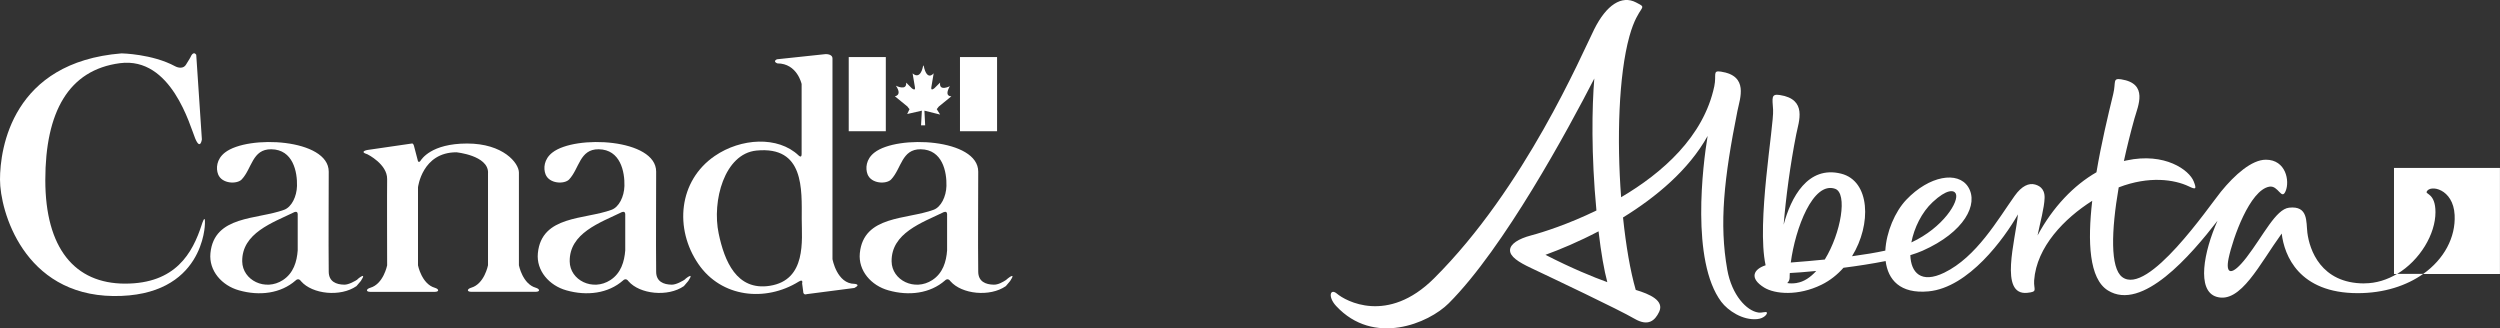
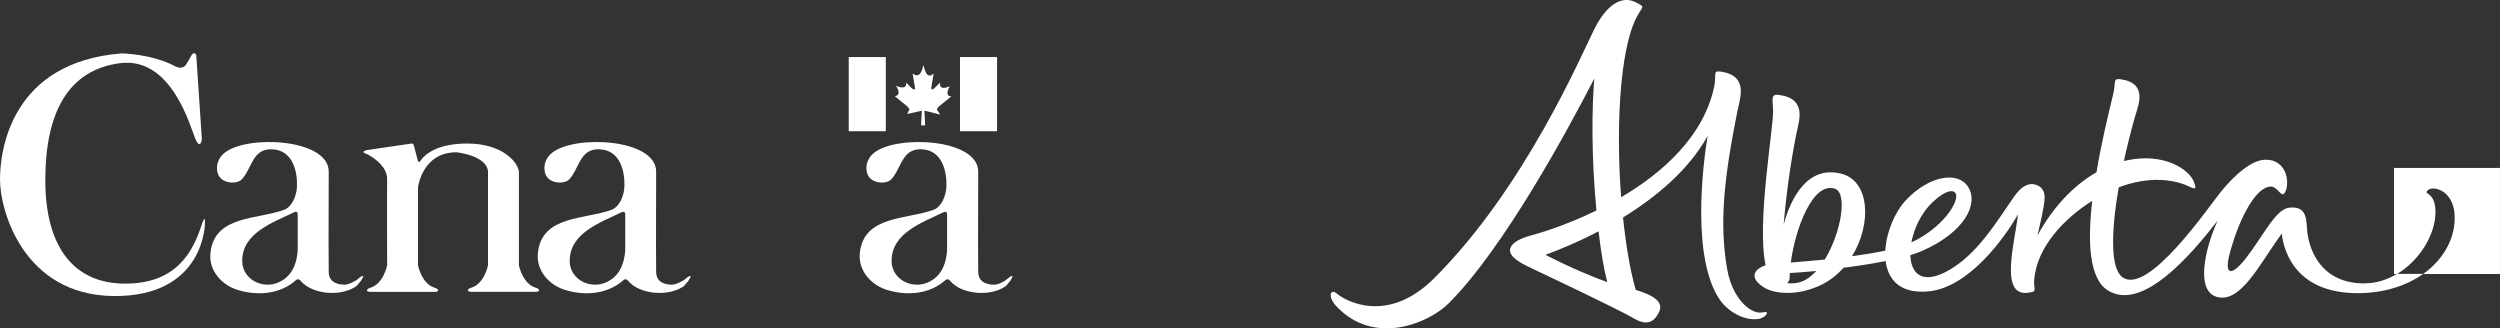
<svg xmlns="http://www.w3.org/2000/svg" id="GoA_Canada_ProvSig" viewBox="0 0 461.78 60.64">
  <rect x="0" y="0" width="461.78" height="60.64" fill="#333333" stroke="none" />
  <defs>
    <style>
      .cls-1 {
        fill: #fff;
      }
    </style>
  </defs>
  <g>
    <g>
      <rect class="cls-1" x="156.77" y="10.54" width="6.85" height="13.7" />
      <rect class="cls-1" x="177.32" y="10.54" width="6.85" height="13.7" />
      <g>
-         <path class="cls-1" d="M170.52,12.4s-.01.02,0,.02" />
        <path class="cls-1" d="M170.61,12.12c.61,3.01,1.85,1.42,1.85,1.42l-.43,2.57c-.14.8.57.18.57.18l1.05-1.04c-.24,1.71,1.8.67,1.8.67-1.14,2,.29,1.86.29,1.86l-2.33,1.9s-.38.48-.38.48l.62,1-2.9-.72.14,2.71h-.76l.15-2.71-2.71.62.43-.9s-.38-.43-.38-.48l-2.33-1.9s1.43-.14.19-1.95c0,0,2.04,1.04,1.9-.57l1.04,1.04s.72.62.58-.18l-.43-2.57s1.39,1.43,1.95-1.42" />
      </g>
    </g>
    <g>
      <path class="cls-1" d="M90.14,31.88v17.12s-.66,3.43-3.09,4.14c-.82.24-.85.76,0,.76h11.89c.86,0,.82-.52,0-.76-2.43-.71-3.09-4.14-3.09-4.14v-17.12c0-1.76-2.9-5.37-9.56-5.37s-8.42,2.9-8.65,3.23c-.24.33-.43.05-.43.05,0,0-.62-2.43-.76-2.9-.14-.48-.38-.38-.38-.38l-8.18,1.19s-1.67.29,0,.81c0,0,3.66,1.81,3.62,4.57-.04,1.76,0,15.93,0,15.93,0,0-.67,3.43-3.1,4.14-.82.24-.86.76,0,.76h11.89c.86,0,.83-.52,0-.76-2.42-.71-3.09-4.14-3.09-4.14v-14.41s.76-6.47,7.09-6.47c0,0,5.85.57,5.85,3.75Z" />
      <path class="cls-1" d="M36.25,10.15l1.04,15.6s-.29,2.09-1.24-.19c-.95-2.28-4.38-15.12-13.89-13.89-9.51,1.24-13.79,9.04-13.79,21.6s5.42,19.12,14.74,19.12,12.46-5.62,14.17-10.94c0,0,.67-2.19.57-.09,0,0-.1,13.51-16.93,13.32C4.37,54.47,0,38.97,0,33.17S2.28,11.48,22.45,9.86c0,0,5.66.09,9.9,2.38,0,0,1.33.76,2-.29.67-1.05.86-1.43.86-1.43,0,0,.47-1.23,1.05-.38Z" />
-       <path class="cls-1" d="M147.53,52.02c-6.16,3.81-14.28,2.93-18.52-3.24-4.48-6.52-3.69-15.38,3.01-19.97,4.84-3.32,11.68-3.71,15.48-.11,0,0,.57.62.57-.24v-12.94s-.81-3.81-4.47-3.81c0,0-.95-.33-.1-.76l8.94-.95s1.33-.1,1.33.81v37.05s.81,4.57,4.09,4.57c0,0,1.24.1-.05.76l-8.8,1.14s-.66.29-.66-.57l-.19-1.43s.27-.87-.63-.31ZM148.09,40.49c0-5.51.52-13.55-8.36-12.68-5.92.58-8.25,9.3-6.98,15.34,1.05,5,3.27,10.61,9.45,9.64,6.83-1.07,5.89-8.48,5.89-12.3Z" />
      <path class="cls-1" d="M65.93,51.66s2-1.71.72.24l-.81.95c-2.96,2.05-8.16,1.49-10.23-.9-.48-.72-1-.15-1-.15-2.76,2.42-6.69,2.9-10.46,1.83-3.17-.88-5.6-3.62-5.28-6.87.69-7.02,8.63-6.16,13.64-8.02,1.35-.51,2.3-2.43,2.35-4.39.07-2.6-.72-6.74-4.76-6.78-3.52-.04-3.55,3.57-5.46,5.58-.86.9-3.65.83-4.35-.95-.42-1.08-.32-2.8,1.27-4.03,4.24-3.3,19.16-2.55,19.16,3.53,0,8.45-.06,11.26,0,18.5.02,1.81,1.37,2.36,2.88,2.38.8.01,1.93-.62,2.67-1.1M54.42,39.16c-4.1,1.99-9.75,3.89-9.68,9.13.05,3.47,4.26,5.57,7.52,3.44,1.95-1.27,2.58-3.4,2.73-5.48v-6.56s.09-.76-.57-.52Z" />
      <path class="cls-1" d="M126.42,51.66s2-1.71.71.24l-.81.95c-2.96,2.05-8.15,1.49-10.23-.9-.48-.72-1-.15-1-.15-2.76,2.42-6.69,2.9-10.47,1.83-3.16-.88-5.59-3.62-5.27-6.87.69-7.02,8.63-6.16,13.64-8.02,1.35-.51,2.3-2.43,2.35-4.39.07-2.6-.72-6.74-4.76-6.78-3.52-.04-3.56,3.57-5.46,5.58-.86.9-3.65.83-4.35-.95-.42-1.08-.32-2.8,1.27-4.03,4.24-3.3,19.16-2.55,19.16,3.53,0,8.45-.06,11.26,0,18.5.01,1.81,1.36,2.36,2.88,2.38.8.01,1.93-.62,2.67-1.1M114.91,39.16c-4.1,1.99-9.75,3.89-9.68,9.13.04,3.47,4.25,5.57,7.52,3.44,1.95-1.27,2.58-3.4,2.74-5.48v-6.56s.09-.76-.58-.52Z" />
      <path class="cls-1" d="M185.88,51.66s1.99-1.71.71.24l-.8.95c-2.96,2.05-8.15,1.49-10.23-.9-.48-.72-1-.15-1-.15-2.76,2.42-6.69,2.9-10.46,1.83-3.17-.88-5.6-3.62-5.28-6.87.7-7.02,8.64-6.16,13.65-8.02,1.35-.51,2.3-2.43,2.35-4.39.07-2.6-.72-6.74-4.76-6.78-3.52-.04-3.55,3.57-5.46,5.58-.86.9-3.65.83-4.35-.95-.42-1.08-.32-2.8,1.28-4.03,4.24-3.3,19.16-2.55,19.16,3.53,0,8.45-.07,11.26,0,18.5.02,1.81,1.37,2.36,2.88,2.38.8.01,1.59-.43,2.33-.91ZM174.37,39.16c-4.1,1.99-9.75,3.89-9.68,9.13.04,3.47,4.25,5.57,7.52,3.44,1.95-1.27,2.58-3.4,2.73-5.48v-6.56s.09-.76-.57-.52Z" />
    </g>
  </g>
  <g>
    <path class="cls-1" d="M324.75,57.72c-2.11-.32-4.86-3.18-5.7-7.9-1.51-8.49-.62-16.86,1.88-29.35.48-2.36,2.09-6.46-3.04-7.24-1.63-.25-.79.55-1.24,2.71-1.97,9.3-9.58,16-17.21,20.49-.8-10.64-.47-22.47,1.53-29.71,1.69-6.12,3.71-4.99,1.21-6.28-2.62-1.36-5.45.43-7.72,4.99-2.28,4.55-12.79,29.29-29.58,45.99-8.59,8.55-16.37,4.15-17.92,2.83-1.27-1.07-1.73.57-.16,2.27,6.95,7.49,17.1,3.2,20.8-.5,10.21-10.21,22.09-32.19,26.89-41.52-.44,5.25-.59,14.06.39,24.38-5.2,2.53-9.86,4.02-12.06,4.6-2.38.63-3.86,1.6-3.9,2.7-.05,1.2,1.55,2.23,3.87,3.32,4.11,1.95,16.16,7.65,19.13,9.38,2.54,1.48,3.78.32,4.54-1.27.99-2.08-1.71-3.28-4.32-4.06-1.01-3.49-1.81-8.2-2.35-13.38,6.12-3.77,12.15-8.79,15.63-15.06-.88,5.25-3.12,23.08,2.51,30.62,1.25,1.66,3.98,3.48,6.66,3.21,1.25-.12,1.9-.95,1.77-1.21-.13-.26-.85.1-1.58,0ZM285.46,47.07c2.72-.99,6.17-2.43,9.81-4.34.49,4.15,1.03,7.17,1.62,9.39-2.66-.97-6.47-2.51-11.43-5.05Z" />
    <path class="cls-1" d="M442.2,31.02v19.59h.56c4.26-2.54,7.11-7.41,7.1-11.42,0-3.45-1.83-3.28-1.63-3.77.59-1.38,4.93-.59,5.17,4.29.21,4.14-1.95,8.16-5.82,10.9h14.19v-19.59h-19.58ZM436.71,52.35c-8.04,0-10.12-6.25-10.51-9.35-.25-2.05.19-5.03-3.37-4.64-2.48.28-4.74,5.12-7.88,9.2-2.71,3.5-3.92,3.17-3.3.16.79-3.76,3.92-12.6,7.52-13.24,1.67-.3,2.26,2.63,3.02.8.77-1.83.06-5.78-3.66-5.78-2.6,0-5.73,2.76-8.29,5.9-2.23,2.75-13.52,19.36-18.25,15.77-2.21-1.68-2.03-8.5-.64-16.56,5.62-2.16,10.29-1.45,12.94-.19,1.3.63,1.49.54.92-.9-.82-2.11-5.34-5.41-12.4-3.89-.17.03-.33.07-.5.11.57-2.62,1.23-5.26,1.95-7.85.67-2.36,2.6-6.45-2.46-7.24-1.62-.25-.93.53-1.46,2.71-.98,4.02-2.22,9.22-3.1,14.46-4.17,2.39-8.04,6.4-10.88,11.67.49-2.43,1.25-5.11,1.3-6.93.06-1.91-1.25-2.33-1.77-2.48-1.11-.31-2.44.23-3.77,2.11-3.11,4.37-7.03,11.28-13,14.18-4.28,2.08-6.16-.02-6.26-3.24.85-.26,1.6-.53,2.24-.81,7.76-3.44,10.42-8.62,8.45-11.78-1.88-3-7.21-2.09-11.44,2.36-2.08,2.19-3.69,5.95-3.87,9.39-1.79.39-3.85.73-6.15,1.04,3.65-5.91,3.34-13.9-2-15.25-6.18-1.56-9.31,4.44-10.63,9.43.41-4.99,1.21-11.07,2.33-16.72.47-2.36,2.09-6.46-3.04-7.24-1.63-.25-1.38.51-1.24,2.71.18,2.96-3.09,20.87-1.38,28.74-2.21.71-3.1,2.37-.26,4.12,1.96,1.2,6.25,1.61,10.61-.54,1.56-.77,2.91-1.85,4.03-3.12,2.59-.33,5.31-.75,7.79-1.24.43,3.44,2.67,6.09,7.91,5.6,7.43-.69,14.03-9.82,16.53-14.22-.45,4.71-3.53,15.02,1.71,14.49,2.05-.21,1.16-.53,1.28-2.3.45-6.21,5.62-11.47,10.73-14.7-.88,7.6-.57,14.39,2.88,16.55,6.34,3.97,15.32-6.48,20.26-12.86-2.52,5.67-3.94,12.94-.16,14.05,4.43,1.3,7.93-6.06,12.02-11.69.47,4.04,3.17,11.01,14.04,11.01,4.88,0,9.02-1.38,12.1-3.56h-4.83c-1.81,1.08-3.86,1.75-6.05,1.75ZM357,37.32c2.6-2.41,3.89-2.24,4.24-1.59.74,1.4-2.33,6.34-8.19,9.05.51-2.66,1.9-5.56,3.95-7.46ZM331.89,52.27c-.71.11-1.3.1-1.77.01.28-.24.45-.59.45-1.02,0-.26,0-.54.03-.83,1.1-.05,2.83-.18,4.88-.38-1.08,1.19-2.29,2.01-3.6,2.21ZM337.06,47.94c-1.97.2-4.07.38-6.28.55.83-6.29,4.1-15.03,8.18-13.62,2.35.81,1.11,8.17-1.9,13.07Z" />
  </g>
</svg>